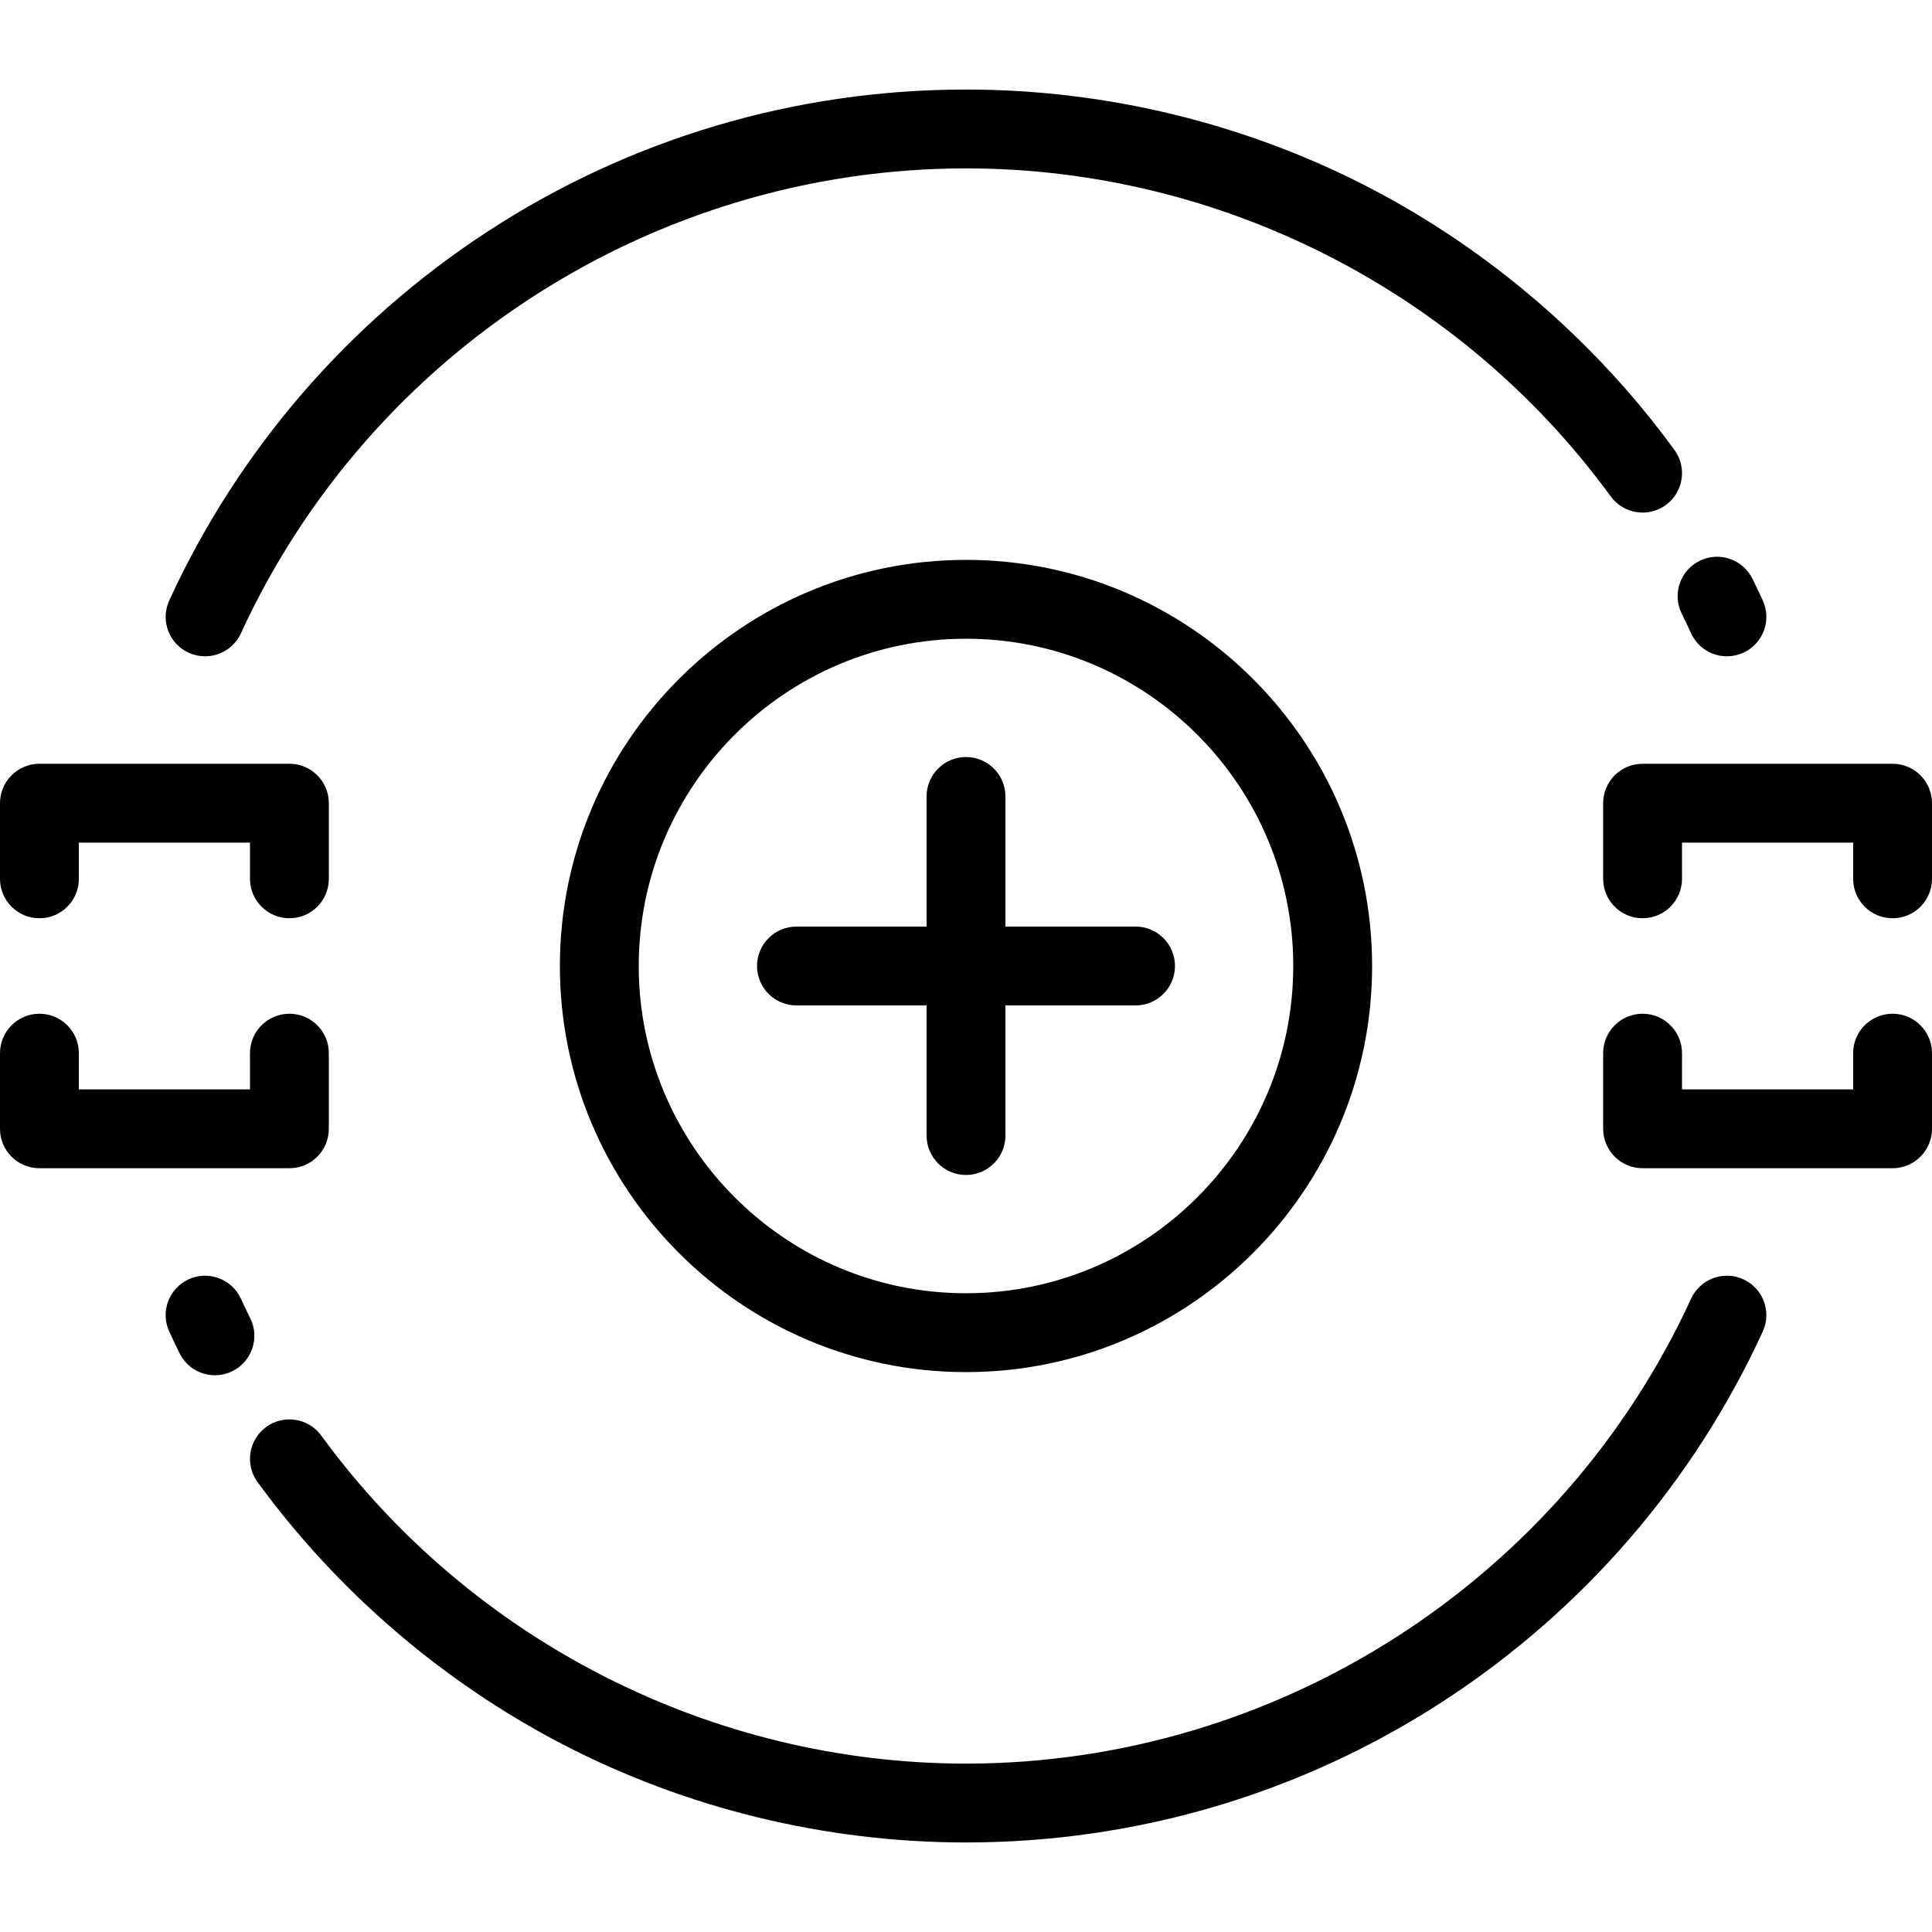
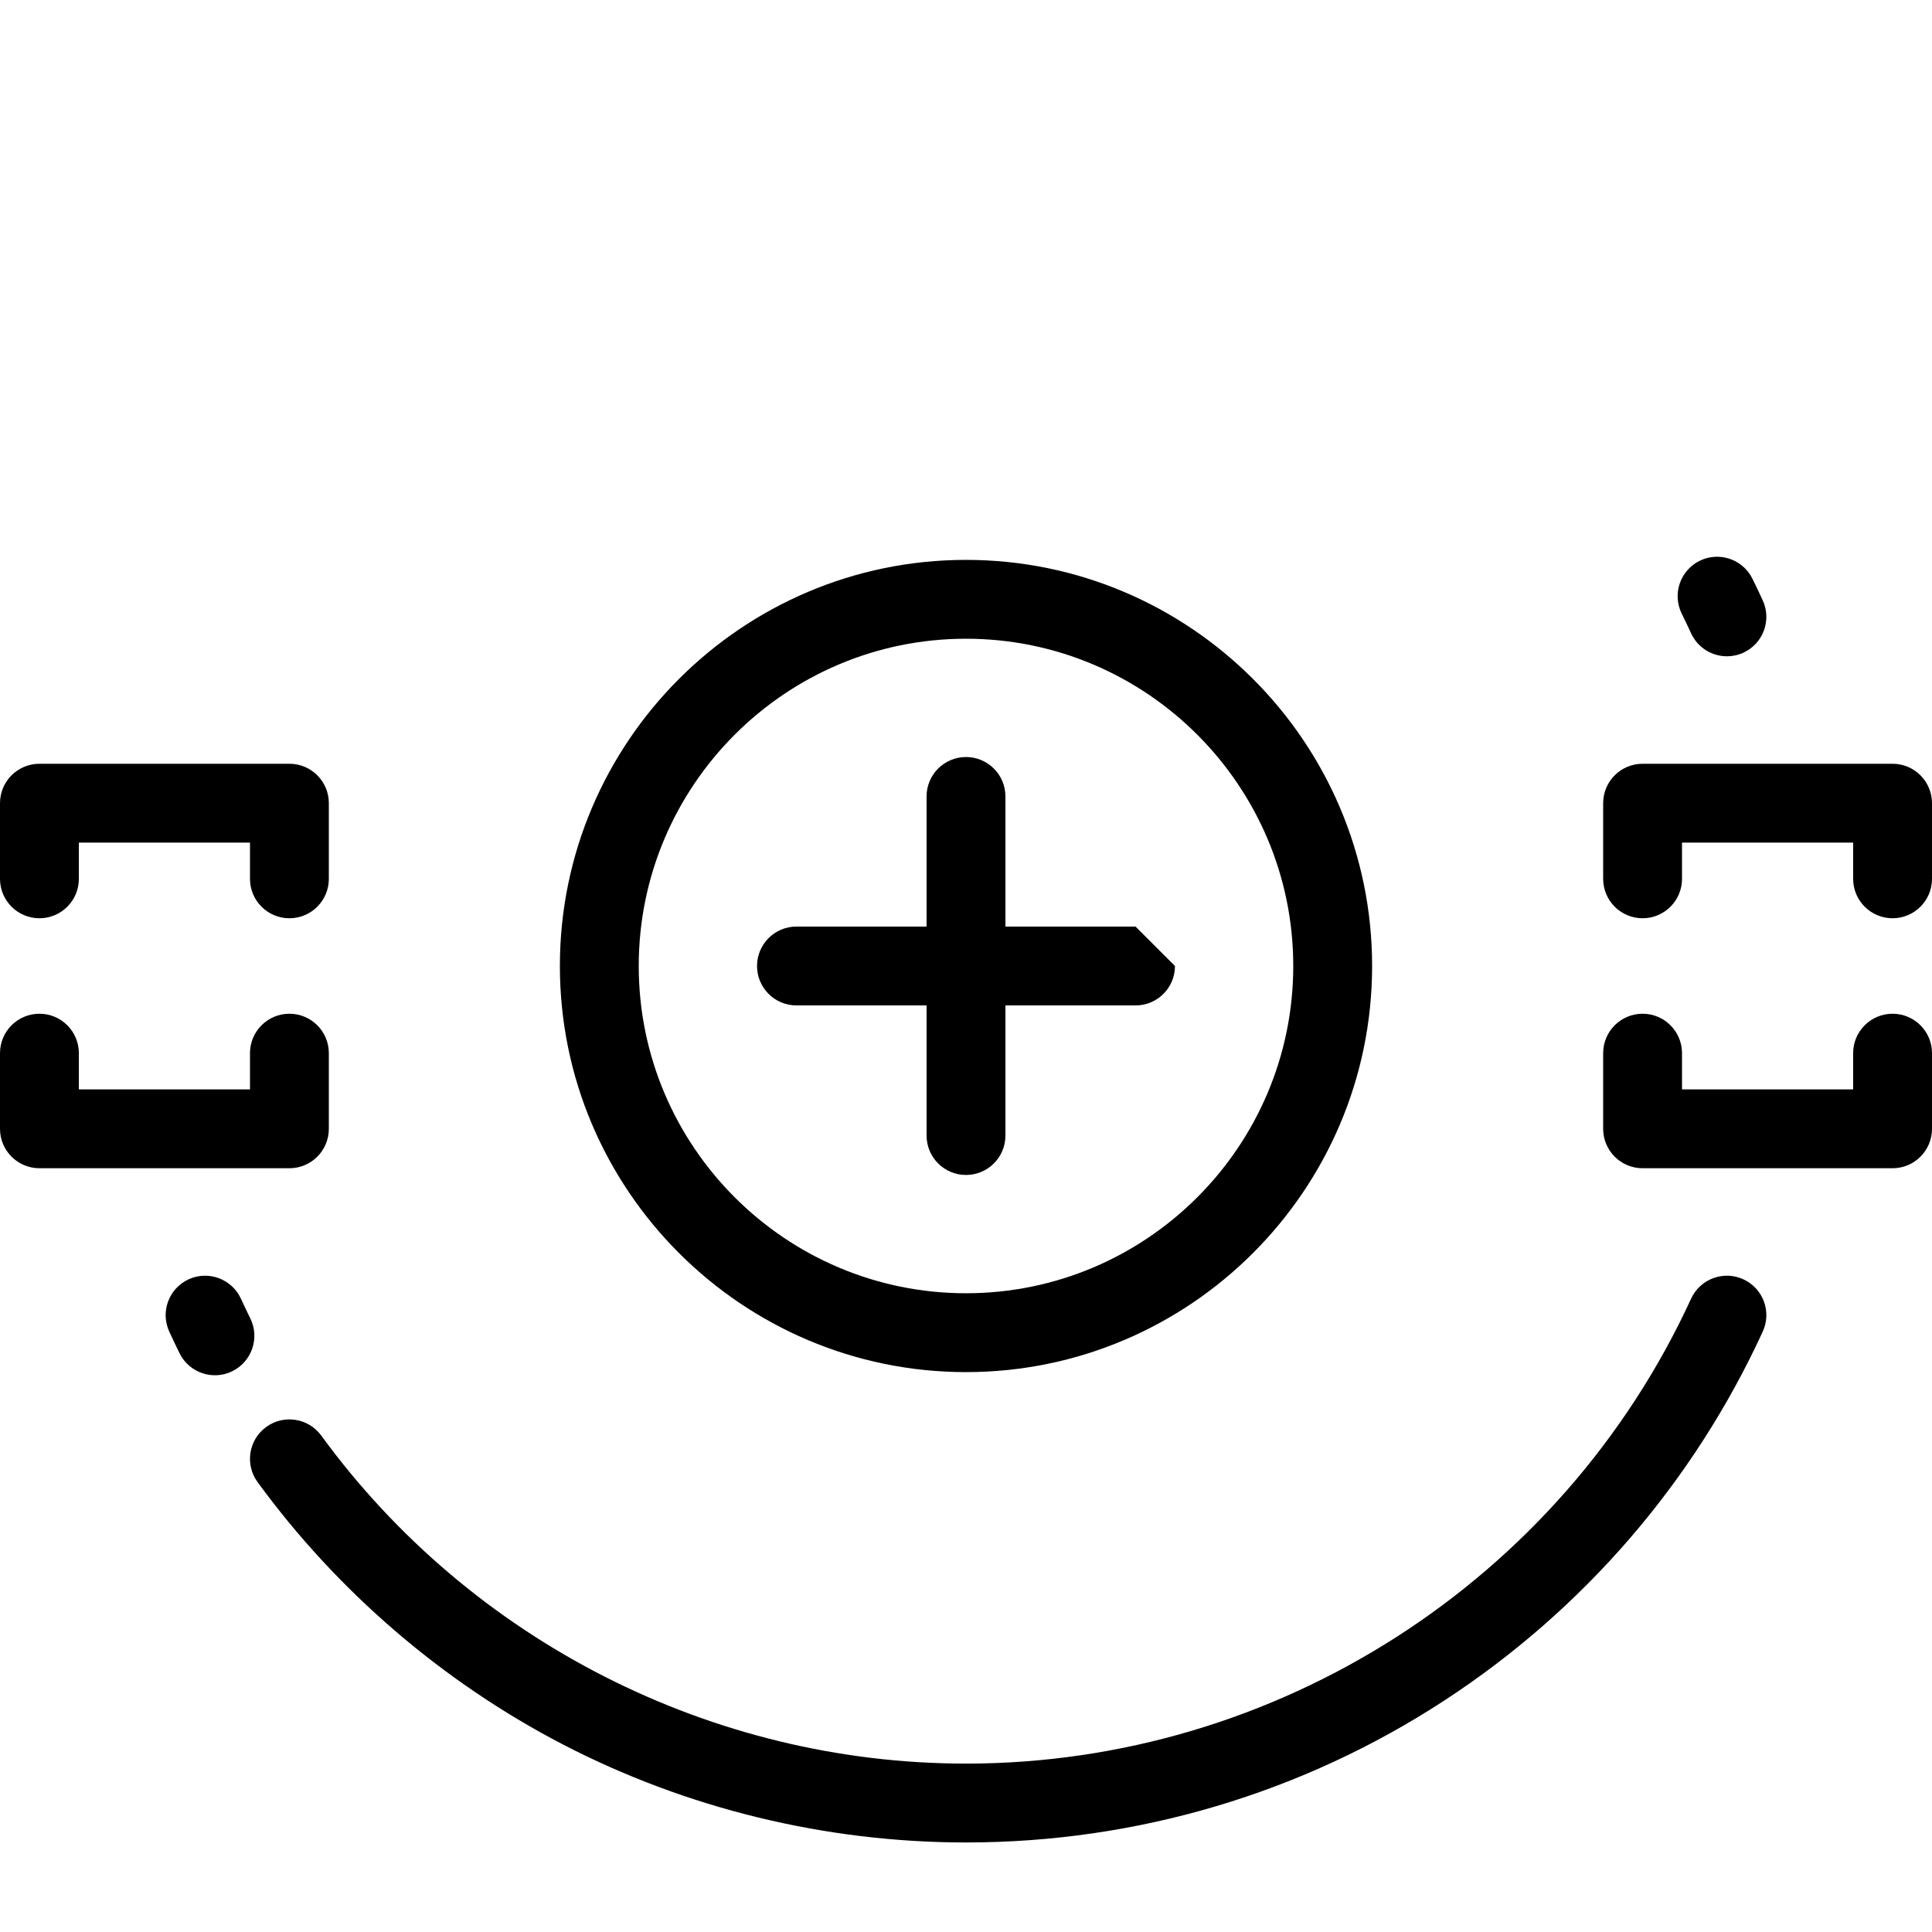
<svg xmlns="http://www.w3.org/2000/svg" version="1.1" id="Layer_1" x="0px" y="0px" viewBox="0 0 512 512" style="enable-background:new 0 0 512 512;" xml:space="preserve">
  <g>
    <g>
-       <path d="M300.932,245.551H266.45v-34.483c0-5.77-4.678-10.449-10.449-10.449c-5.771,0-10.449,4.679-10.449,10.449v34.483H211.07    c-5.771,0-10.449,4.678-10.449,10.449c0,5.771,4.678,10.449,10.449,10.449h34.482v34.481c0,5.771,4.678,10.449,10.449,10.449    c5.771,0,10.449-4.678,10.449-10.449v-34.481h34.482c5.771,0,10.449-4.678,10.449-10.449    C311.381,250.229,306.703,245.551,300.932,245.551z" />
+       <path d="M300.932,245.551H266.45v-34.483c0-5.77-4.678-10.449-10.449-10.449c-5.771,0-10.449,4.679-10.449,10.449v34.483H211.07    c-5.771,0-10.449,4.678-10.449,10.449c0,5.771,4.678,10.449,10.449,10.449h34.482v34.481c0,5.771,4.678,10.449,10.449,10.449    c5.771,0,10.449-4.678,10.449-10.449v-34.481h34.482c5.771,0,10.449-4.678,10.449-10.449    z" />
    </g>
  </g>
  <g>
    <g>
      <path d="M462.015,339.032c-5.242-2.411-11.448-0.114-13.857,5.13c-34.4,74.848-109.826,123.212-192.157,123.212    c-67.276,0-131.149-32.496-170.862-86.925c-3.401-4.663-9.939-5.686-14.6-2.283c-4.661,3.401-5.683,9.938-2.283,14.599    c21.121,28.949,49.051,52.965,80.77,69.454c32.787,17.043,69.778,26.053,106.975,26.053c45.298,0,89.197-13.05,126.949-37.737    c36.775-24.05,65.89-57.815,84.197-97.646C469.556,347.646,467.26,341.441,462.015,339.032z" />
    </g>
  </g>
  <g>
    <g>
      <path d="M66.33,349.383c-0.842-1.708-1.678-3.464-2.486-5.22c-2.409-5.242-8.612-7.538-13.857-5.132    c-5.243,2.411-7.541,8.614-5.131,13.858c0.886,1.929,1.806,3.859,2.732,5.739c1.82,3.69,5.525,5.828,9.379,5.828    c1.552,0,3.128-0.347,4.615-1.079C66.756,360.823,68.883,354.558,66.33,349.383z" />
    </g>
  </g>
  <g>
    <g>
-       <path d="M443.746,119.234c-21.121-28.949-49.05-52.965-80.77-69.454c-32.787-17.044-69.778-26.053-106.975-26.053    c-45.298,0-89.197,13.05-126.949,37.738c-36.775,24.049-65.89,57.814-84.197,97.646c-2.411,5.244-0.114,11.449,5.129,13.859    c1.414,0.65,2.896,0.958,4.357,0.957c3.956,0,7.741-2.257,9.501-6.088C98.245,92.99,173.671,44.626,256.001,44.626    c67.277,0,131.15,32.496,170.862,86.925c3.401,4.661,9.938,5.684,14.6,2.283C446.124,130.433,447.146,123.896,443.746,119.234z" />
-     </g>
+       </g>
  </g>
  <g>
    <g>
      <path d="M467.149,159.115c-0.872-1.9-1.792-3.833-2.734-5.743c-2.554-5.176-8.818-7.301-13.993-4.749    c-5.175,2.554-7.302,8.819-4.749,13.994c0.857,1.737,1.693,3.492,2.484,5.216c1.76,3.833,5.545,6.092,9.503,6.092    c1.459,0,2.939-0.306,4.352-0.954C467.256,170.563,469.556,164.36,467.149,159.115z" />
    </g>
  </g>
  <g>
    <g>
      <path d="M76.698,202.405H10.449C4.678,202.405,0,207.084,0,212.854v20.045c0,5.77,4.678,10.449,10.449,10.449    c5.771,0,10.449-4.679,10.449-10.449v-9.596h45.351v9.596c0,5.77,4.678,10.449,10.449,10.449c5.771,0,10.449-4.679,10.449-10.449    v-20.045C87.147,207.084,82.469,202.405,76.698,202.405z" />
    </g>
  </g>
  <g>
    <g>
      <path d="M76.698,268.652c-5.771,0-10.449,4.679-10.449,10.449v9.596H20.898v-9.596c0-5.77-4.678-10.449-10.449-10.449    C4.678,268.652,0,273.331,0,279.101v20.045c0,5.771,4.678,10.449,10.449,10.449h66.249c5.771,0,10.449-4.678,10.449-10.449    v-20.045C87.147,273.331,82.469,268.652,76.698,268.652z" />
    </g>
  </g>
  <g>
    <g>
      <path d="M501.551,202.405h-66.249c-5.771,0-10.449,4.679-10.449,10.449v20.045c0,5.77,4.678,10.449,10.449,10.449    c5.771,0,10.449-4.679,10.449-10.449v-9.596h45.351v9.596c0,5.77,4.678,10.449,10.449,10.449S512,238.669,512,232.899v-20.045    C512,207.084,507.322,202.405,501.551,202.405z" />
    </g>
  </g>
  <g>
    <g>
      <path d="M501.551,268.652c-5.771,0-10.449,4.679-10.449,10.449v9.596h-45.351v-9.596c0-5.77-4.678-10.449-10.449-10.449    c-5.771,0-10.449,4.679-10.449,10.449v20.045c0,5.771,4.678,10.449,10.449,10.449h66.249c5.771,0,10.449-4.678,10.449-10.449    v-20.045C512,273.331,507.322,268.652,501.551,268.652z" />
    </g>
  </g>
  <g>
    <g>
      <path d="M255.999,148.374c-59.344,0-107.625,48.281-107.625,107.625s48.281,107.624,107.625,107.624    s107.624-48.281,107.624-107.624S315.343,148.374,255.999,148.374z M255.999,342.725c-47.821,0-86.727-38.905-86.727-86.727    s38.906-86.727,86.727-86.727s86.727,38.905,86.727,86.727S303.82,342.725,255.999,342.725z" />
    </g>
  </g>
  <g>
</g>
  <g>
</g>
  <g>
</g>
  <g>
</g>
  <g>
</g>
  <g>
</g>
  <g>
</g>
  <g>
</g>
  <g>
</g>
  <g>
</g>
  <g>
</g>
  <g>
</g>
  <g>
</g>
  <g>
</g>
  <g>
</g>
</svg>